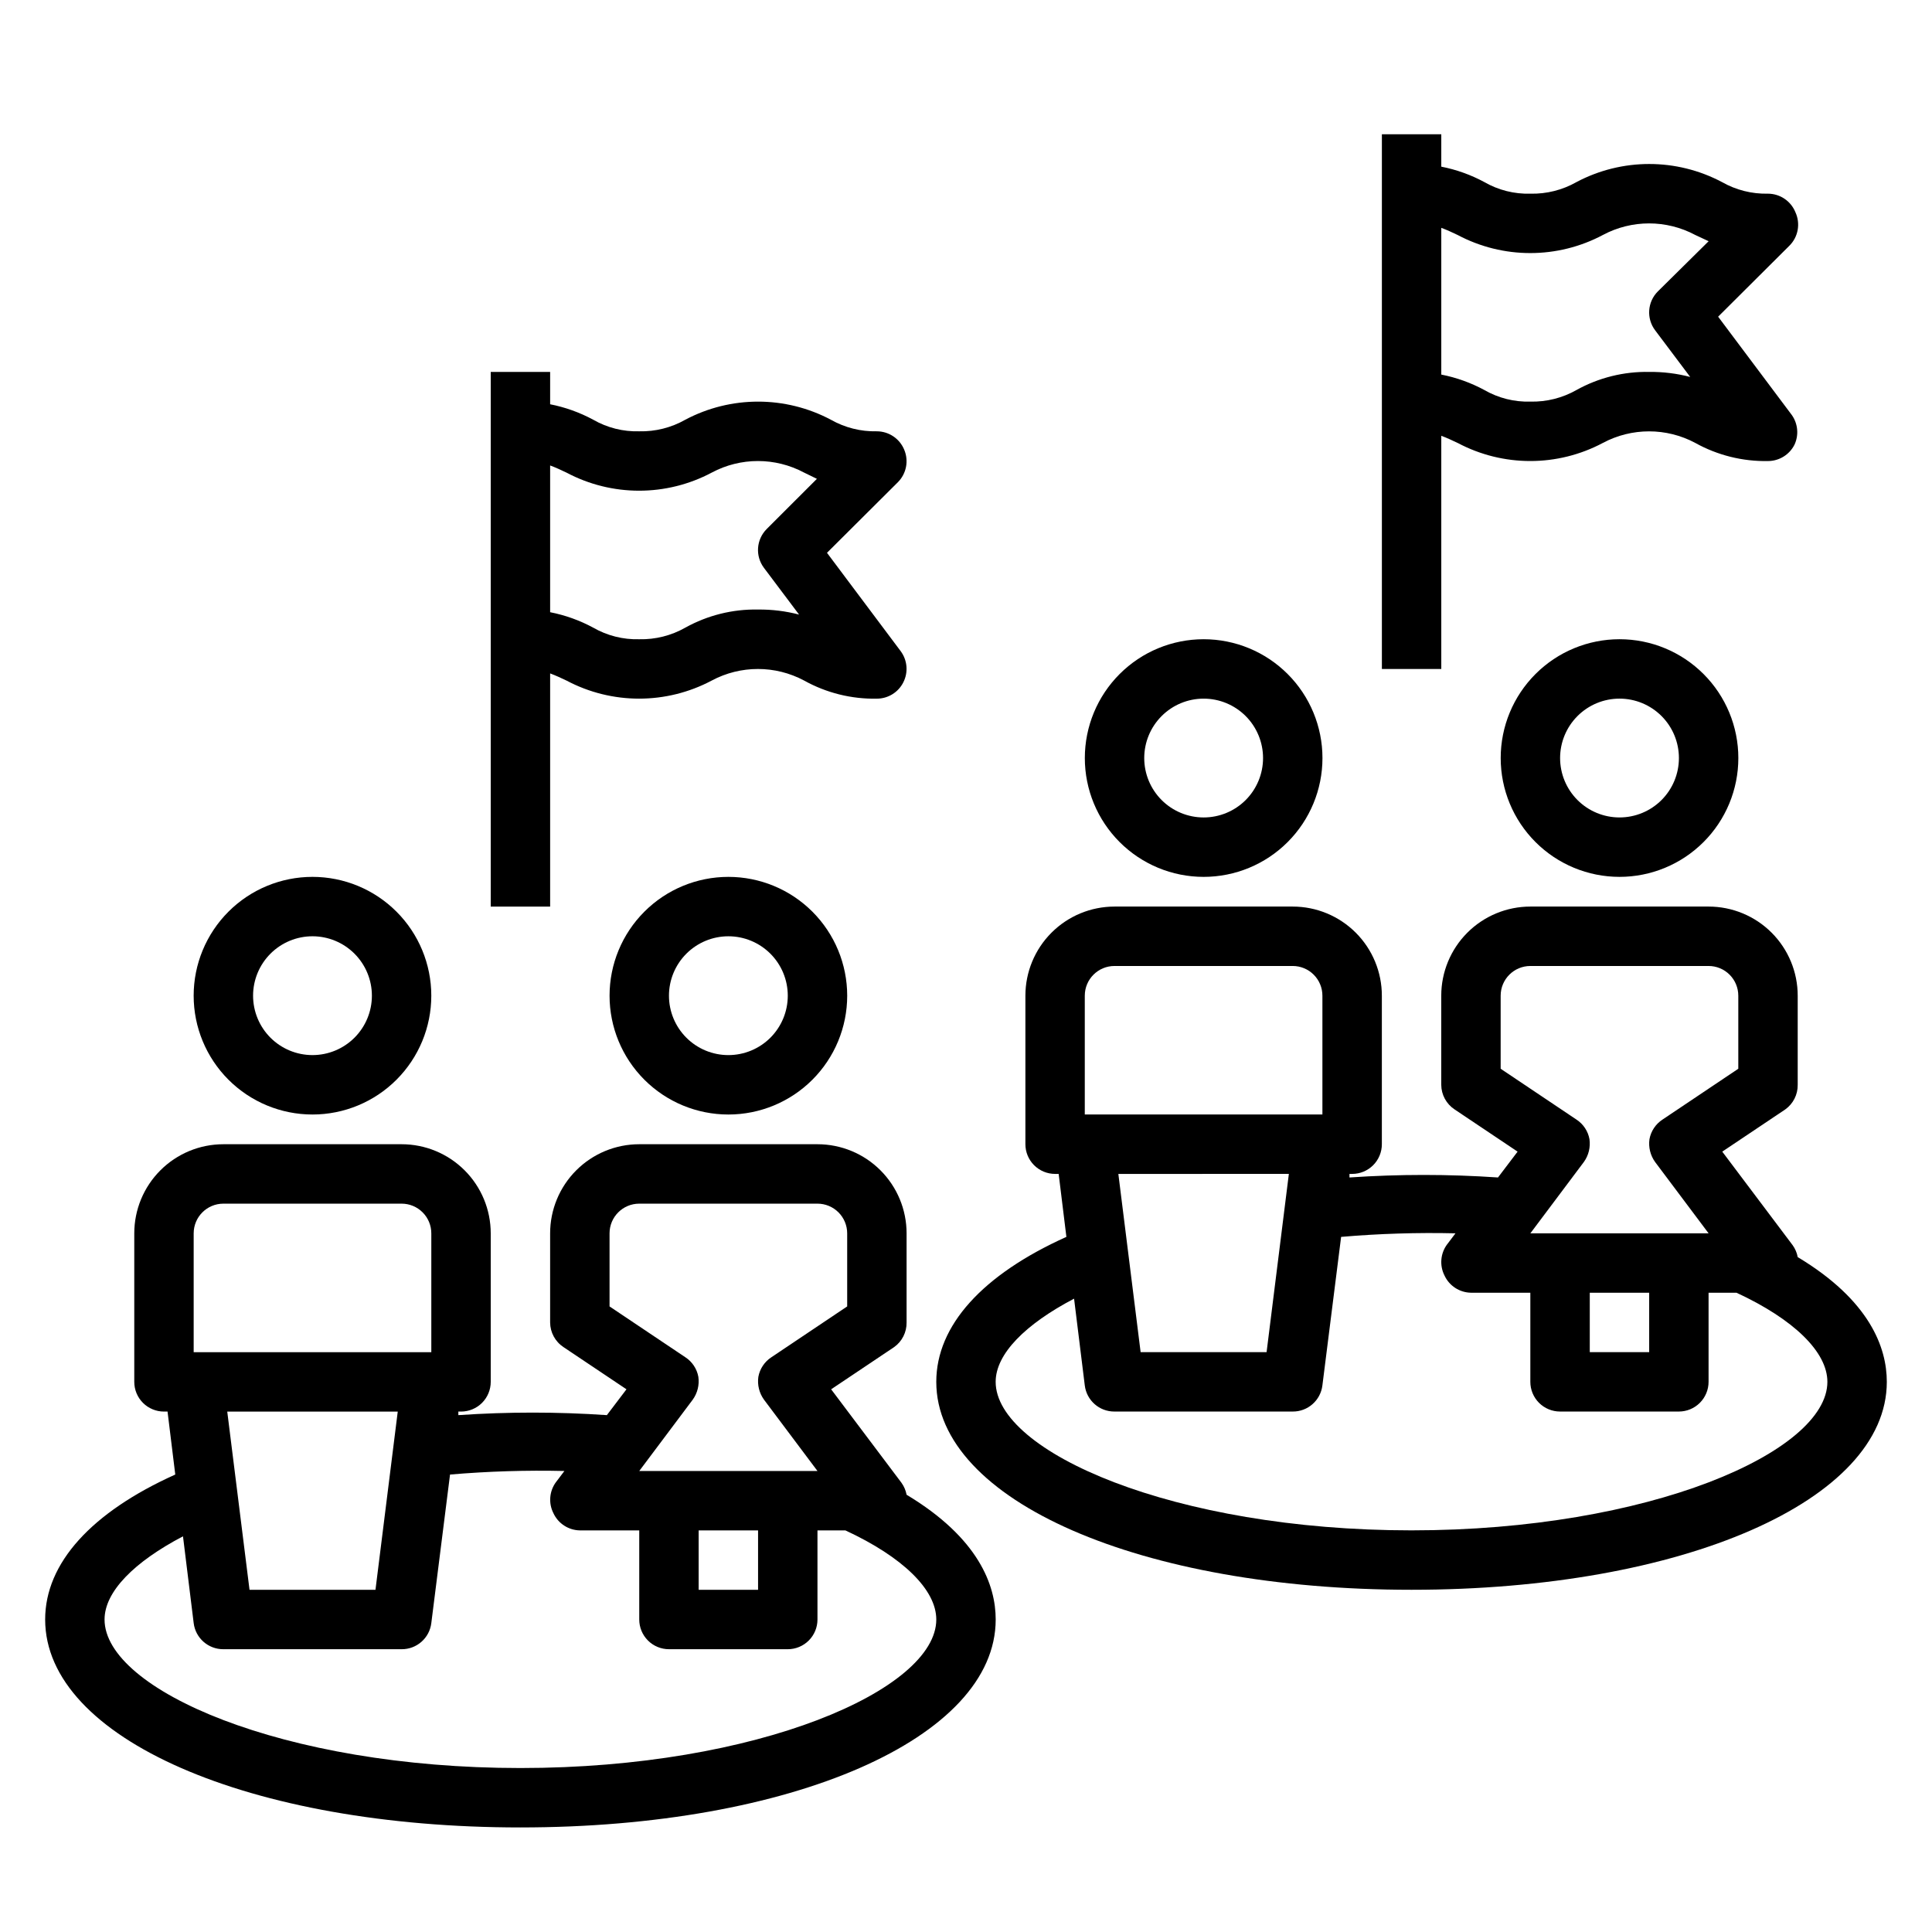
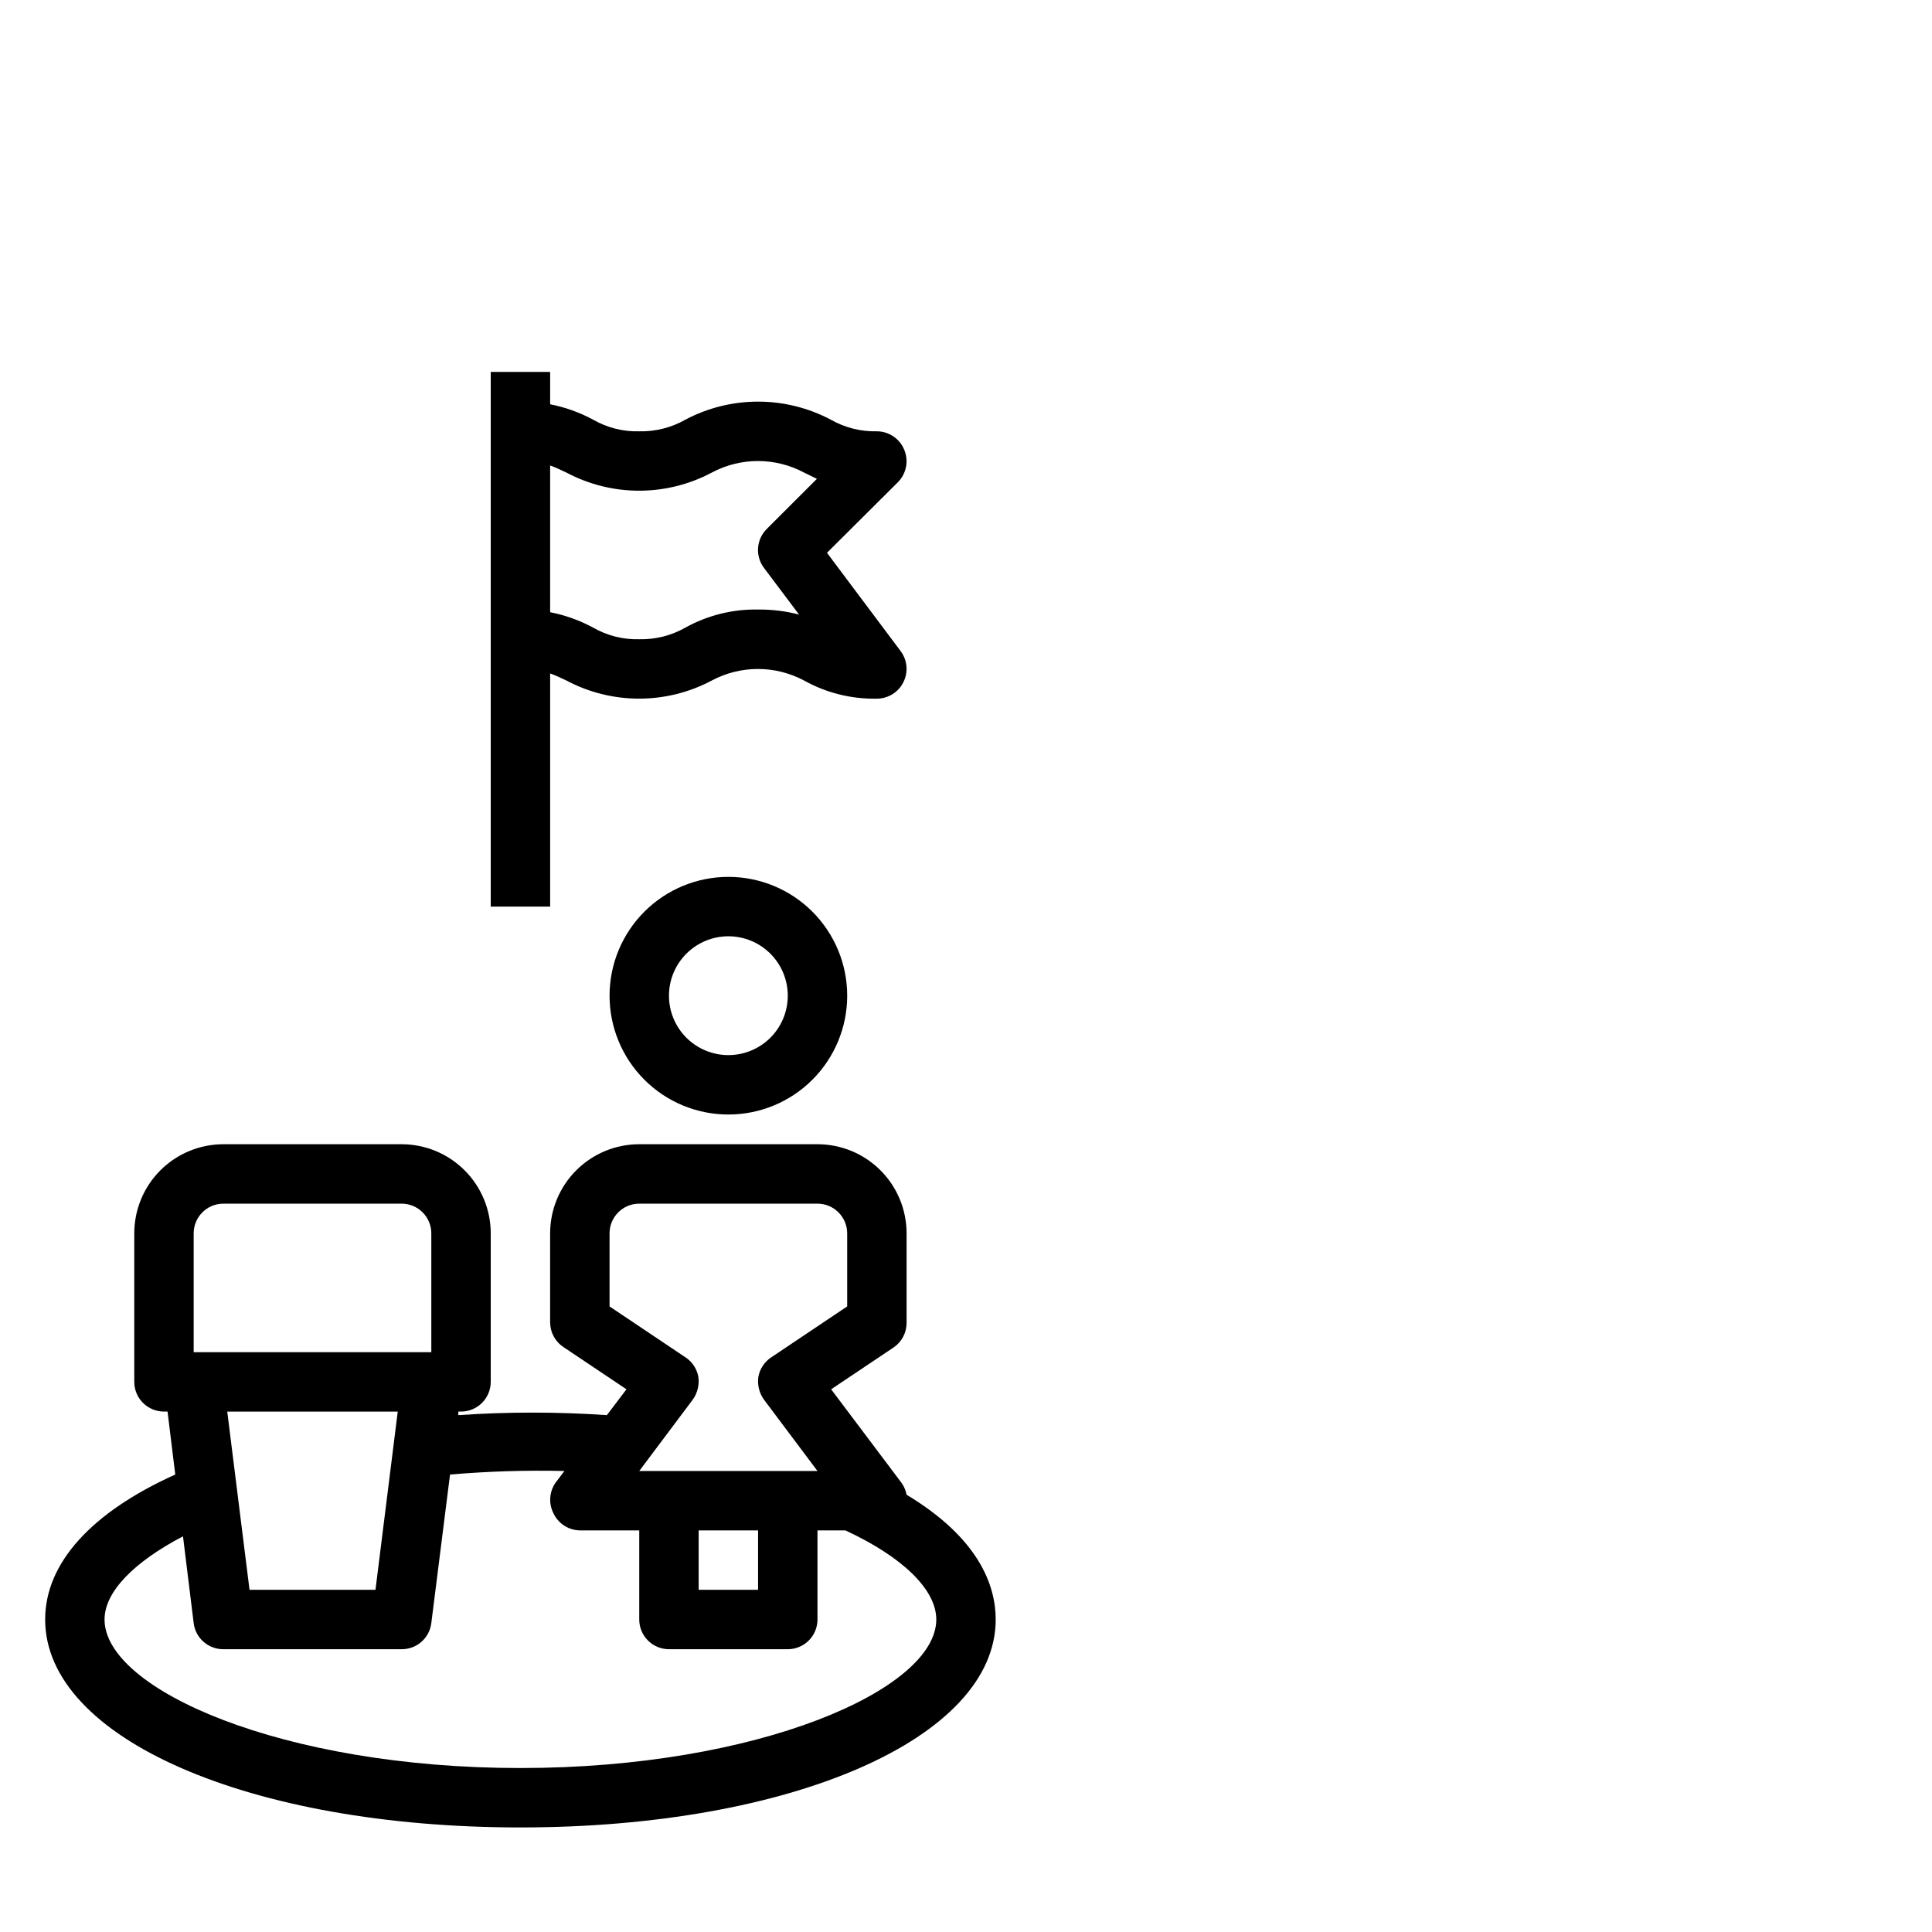
<svg xmlns="http://www.w3.org/2000/svg" fill="#000000" width="800px" height="800px" version="1.1" viewBox="144 144 512 512">
  <g>
-     <path d="m226.81 376.38c-8.352 0-16.359 3.316-22.266 9.223-5.902 5.906-9.223 13.914-9.223 22.266 0 8.352 3.32 16.359 9.223 22.266 5.906 5.906 13.914 9.223 22.266 9.223s16.363-3.316 22.266-9.223c5.906-5.906 9.223-13.914 9.223-22.266 0-8.352-3.316-16.359-9.223-22.266-5.902-5.906-13.914-9.223-22.266-9.223zm0 47.23c-4.176 0-8.18-1.656-11.133-4.609-2.949-2.953-4.609-6.957-4.609-11.133 0-4.176 1.66-8.18 4.609-11.133 2.953-2.953 6.957-4.613 11.133-4.613s8.18 1.66 11.133 4.613c2.953 2.953 4.613 6.957 4.613 11.133 0 4.176-1.66 8.18-4.613 11.133-2.953 2.953-6.957 4.609-11.133 4.609z" />
    <path d="m305.54 407.87c0 8.352 3.316 16.359 9.223 22.266 5.902 5.906 13.914 9.223 22.266 9.223 8.352 0 16.359-3.316 22.266-9.223 5.902-5.906 9.223-13.914 9.223-22.266 0-8.352-3.32-16.359-9.223-22.266-5.906-5.906-13.914-9.223-22.266-9.223-8.352 0-16.363 3.316-22.266 9.223-5.906 5.906-9.223 13.914-9.223 22.266zm47.23 0c0 4.176-1.656 8.18-4.609 11.133s-6.957 4.609-11.133 4.609c-4.176 0-8.18-1.656-11.133-4.609s-4.613-6.957-4.613-11.133c0-4.176 1.66-8.18 4.613-11.133s6.957-4.613 11.133-4.613c4.176 0 8.18 1.66 11.133 4.613s4.609 6.957 4.609 11.133z" />
-     <path d="m619.79 200.21c-1.207-2.941-4.062-4.867-7.242-4.883-4.269 0.102-8.488-0.961-12.203-3.07-12.062-6.394-26.508-6.394-38.57 0-3.715 2.109-7.934 3.172-12.203 3.07-4.273 0.125-8.496-0.938-12.199-3.07-3.578-1.93-7.426-3.309-11.418-4.09v-8.582h-15.742v141.7h15.742v-61.793c1.496 0.551 2.832 1.18 4.328 1.891l0.004-0.004c12.035 6.398 26.461 6.398 38.492 0 7.648-4.086 16.836-4.086 24.484 0 5.891 3.277 12.547 4.934 19.285 4.805 2.965-0.012 5.672-1.684 7.008-4.332 1.191-2.559 0.922-5.566-0.711-7.871l-19.523-26.055 18.812-18.734 0.004-0.004c2.406-2.332 3.066-5.934 1.652-8.973zm-36.445 21.02c-2.777 2.777-3.082 7.18-0.711 10.312l9.289 12.359v-0.004c-3.547-0.926-7.199-1.375-10.863-1.336-6.738-0.129-13.395 1.527-19.285 4.801-3.715 2.109-7.934 3.168-12.203 3.07-4.273 0.125-8.496-0.938-12.199-3.07-3.578-1.934-7.426-3.312-11.418-4.094v-38.887c1.496 0.551 2.832 1.18 4.328 1.891h0.004c12.035 6.394 26.461 6.394 38.492 0 7.648-4.09 16.836-4.09 24.484 0l3.543 1.652z" />
    <path d="m383.39 324.82c1.355-2.664 1.078-5.867-0.707-8.266l-19.523-26.055 18.812-18.734 0.004-0.004c2.234-2.262 2.887-5.648 1.652-8.578-1.207-2.941-4.066-4.867-7.242-4.883-4.269 0.102-8.488-0.961-12.203-3.07-12.062-6.394-26.508-6.394-38.57 0-3.715 2.109-7.934 3.172-12.203 3.07-4.273 0.125-8.496-0.938-12.203-3.07-3.574-1.93-7.422-3.312-11.414-4.094v-8.578h-15.742v141.7h15.742v-61.793c1.496 0.551 2.832 1.18 4.328 1.891l0.004-0.004c12.031 6.394 26.457 6.394 38.492 0 7.648-4.086 16.832-4.086 24.484 0 5.891 3.277 12.543 4.934 19.285 4.801 2.965-0.008 5.672-1.68 7.004-4.328zm-36.211-40.621c-2.773 2.781-3.078 7.18-0.707 10.312l9.289 12.359c-3.547-0.926-7.199-1.375-10.863-1.336-6.738-0.133-13.395 1.527-19.285 4.801-3.715 2.109-7.934 3.168-12.203 3.07-4.273 0.121-8.496-0.941-12.203-3.07-3.574-1.934-7.422-3.312-11.414-4.094v-38.887c1.496 0.551 2.832 1.18 4.328 1.891h0.004c12.031 6.394 26.457 6.394 38.492 0 7.648-4.09 16.832-4.09 24.484 0l3.387 1.652z" />
    <path d="m281.92 628.29c71.793 0 125.95-23.617 125.95-55.105 0-9.055-4.488-21.57-23.617-33.062-0.211-1.137-0.668-2.211-1.336-3.148l-18.656-24.797 16.688-11.18c2.109-1.5 3.344-3.945 3.305-6.535v-23.613c0-6.266-2.488-12.27-6.918-16.699-4.426-4.43-10.434-6.918-16.699-6.918h-47.23c-6.262 0-12.27 2.488-16.699 6.918-4.43 4.43-6.918 10.434-6.918 16.699v23.617-0.004c0.016 2.637 1.344 5.086 3.543 6.535l16.688 11.18-5.195 6.848c-13.102-0.895-26.254-0.895-39.359 0v-0.945h0.711c2.086 0 4.09-0.828 5.566-2.305 1.473-1.477 2.305-3.481 2.305-5.566v-39.359c0-6.266-2.488-12.27-6.918-16.699-4.43-4.43-10.434-6.918-16.699-6.918h-47.23c-6.266 0-12.273 2.488-16.699 6.918-4.43 4.43-6.918 10.434-6.918 16.699v39.359c0 2.086 0.828 4.09 2.305 5.566 1.477 1.477 3.481 2.305 5.566 2.305h0.945l2.047 16.688c-22.199 10-34.48 23.461-34.48 38.418 0 31.488 54.16 55.105 125.95 55.105zm23.617-138.07v-19.367c0-4.348 3.523-7.871 7.871-7.871h47.23c2.09 0 4.09 0.828 5.566 2.305s2.309 3.477 2.309 5.566v19.363l-20.074 13.461c-1.82 1.18-3.074 3.062-3.465 5.195-0.305 2.141 0.23 4.312 1.496 6.062l14.168 18.895h-47.23l14.168-18.895c1.266-1.75 1.801-3.922 1.496-6.062-0.387-2.133-1.641-4.016-3.461-5.195zm39.359 59.352v15.742l-15.746 0.004v-15.746zm-149.57-78.719c0-4.348 3.527-7.871 7.875-7.871h47.23c2.09 0 4.09 0.828 5.566 2.305 1.477 1.477 2.305 3.477 2.305 5.566v31.488h-62.977zm54.082 47.23-5.902 47.23-33.379 0.004-5.902-47.23zm-56.914 33.062 2.832 22.988c0.48 3.973 3.871 6.953 7.875 6.926h47.23c4.004 0.027 7.391-2.953 7.871-6.926l4.961-39.359v-0.004c10.078-0.859 20.195-1.176 30.309-0.941l-2.203 2.914-0.004-0.004c-1.785 2.398-2.059 5.602-0.707 8.266 1.266 2.742 3.988 4.516 7.008 4.566h15.742v23.617c0 2.086 0.828 4.09 2.305 5.566 1.477 1.477 3.481 2.305 5.566 2.305h31.488c2.09 0 4.09-0.828 5.566-2.305 1.477-1.477 2.305-3.481 2.305-5.566v-23.617h7.398c15.273 7.086 24.09 15.742 24.09 23.617 0 18.578-47.23 39.359-110.21 39.359-62.977 0-110.21-20.781-110.21-39.359 0-7.398 7.871-15.273 20.781-22.043z" />
-     <path d="m462.98 376.38c8.348 0 16.359-3.316 22.262-9.223 5.906-5.906 9.223-13.914 9.223-22.266 0-8.352-3.316-16.359-9.223-22.266-5.902-5.906-13.914-9.223-22.262-9.223-8.352 0-16.363 3.316-22.266 9.223-5.906 5.906-9.223 13.914-9.223 22.266 0 8.352 3.316 16.359 9.223 22.266 5.902 5.906 13.914 9.223 22.266 9.223zm0-47.23v-0.004c4.172 0 8.18 1.66 11.133 4.613 2.949 2.953 4.609 6.957 4.609 11.133s-1.66 8.18-4.609 11.133c-2.953 2.953-6.961 4.609-11.133 4.609-4.176 0-8.184-1.656-11.133-4.609-2.953-2.953-4.613-6.957-4.613-11.133s1.66-8.18 4.613-11.133c2.949-2.953 6.957-4.613 11.133-4.613z" />
-     <path d="m541.7 344.89c0 8.352 3.316 16.359 9.223 22.266s13.914 9.223 22.266 9.223c8.352 0 16.359-3.316 22.266-9.223s9.223-13.914 9.223-22.266c0-8.352-3.316-16.359-9.223-22.266s-13.914-9.223-22.266-9.223c-8.352 0-16.359 3.316-22.266 9.223s-9.223 13.914-9.223 22.266zm47.23 0c0 4.176-1.656 8.18-4.609 11.133s-6.957 4.609-11.133 4.609c-4.176 0-8.18-1.656-11.133-4.609s-4.613-6.957-4.613-11.133 1.66-8.18 4.613-11.133 6.957-4.613 11.133-4.613c4.176 0 8.18 1.66 11.133 4.613s4.609 6.957 4.609 11.133z" />
-     <path d="m620.41 477.14c-0.207-1.137-0.664-2.211-1.336-3.148l-18.656-24.797 16.688-11.18c2.109-1.5 3.344-3.945 3.305-6.531v-23.617c0-6.266-2.488-12.27-6.914-16.699-4.43-4.43-10.438-6.918-16.699-6.918h-47.234c-6.262 0-12.27 2.488-16.699 6.918-4.43 4.43-6.918 10.434-6.918 16.699v23.617c0.016 2.633 1.344 5.082 3.543 6.531l16.688 11.18-5.195 6.848h0.004c-13.105-0.895-26.258-0.895-39.363 0v-0.945h0.711c2.086 0 4.09-0.828 5.566-2.305 1.477-1.477 2.305-3.477 2.305-5.566v-39.359c0-6.266-2.488-12.27-6.918-16.699-4.43-4.43-10.434-6.918-16.699-6.918h-47.23c-6.266 0-12.27 2.488-16.699 6.918-4.43 4.43-6.918 10.434-6.918 16.699v39.359c0 2.09 0.828 4.09 2.305 5.566s3.481 2.305 5.566 2.305h0.945l2.047 16.688c-22.199 10-34.48 23.461-34.48 38.418 0 31.488 54.16 55.105 125.95 55.105s125.95-23.617 125.95-55.105c0-9.055-4.488-21.57-23.617-33.062zm-78.719-49.91v-19.363c0-4.348 3.523-7.871 7.871-7.871h47.234c2.086 0 4.09 0.828 5.566 2.305 1.473 1.477 2.305 3.477 2.305 5.566v19.363l-20.074 13.461c-1.82 1.184-3.074 3.062-3.465 5.195-0.305 2.141 0.234 4.312 1.496 6.062l14.172 18.895h-47.234l14.168-18.895h0.004c1.262-1.75 1.797-3.922 1.492-6.062-0.387-2.133-1.641-4.012-3.461-5.195zm39.359 59.355v15.742l-15.742 0.004v-15.746zm-149.57-78.719c0-4.348 3.523-7.871 7.871-7.871h47.23c2.09 0 4.09 0.828 5.566 2.305 1.477 1.477 2.305 3.477 2.305 5.566v31.488h-62.973zm54.082 47.23-5.902 47.23-33.383 0.004-5.902-47.23zm32.508 94.465c-62.977 0-110.21-20.781-110.21-39.359 0-7.398 7.871-15.273 20.781-22.043l2.836 22.988c0.48 3.973 3.867 6.957 7.871 6.926h47.23c4.004 0.031 7.391-2.953 7.871-6.926l4.961-39.359c10.078-0.863 20.195-1.18 30.309-0.945l-2.203 2.914-0.004-0.004c-1.785 2.398-2.059 5.602-0.707 8.266 1.266 2.742 3.988 4.516 7.008 4.566h15.742v23.617c0 2.086 0.828 4.09 2.305 5.566 1.477 1.477 3.481 2.305 5.566 2.305h31.488c2.09 0 4.09-0.828 5.566-2.305 1.477-1.477 2.309-3.481 2.309-5.566v-23.617h7.398c15.273 7.086 24.09 15.742 24.09 23.617 0 18.578-47.234 39.359-110.21 39.359z" />
  </g>
</svg>